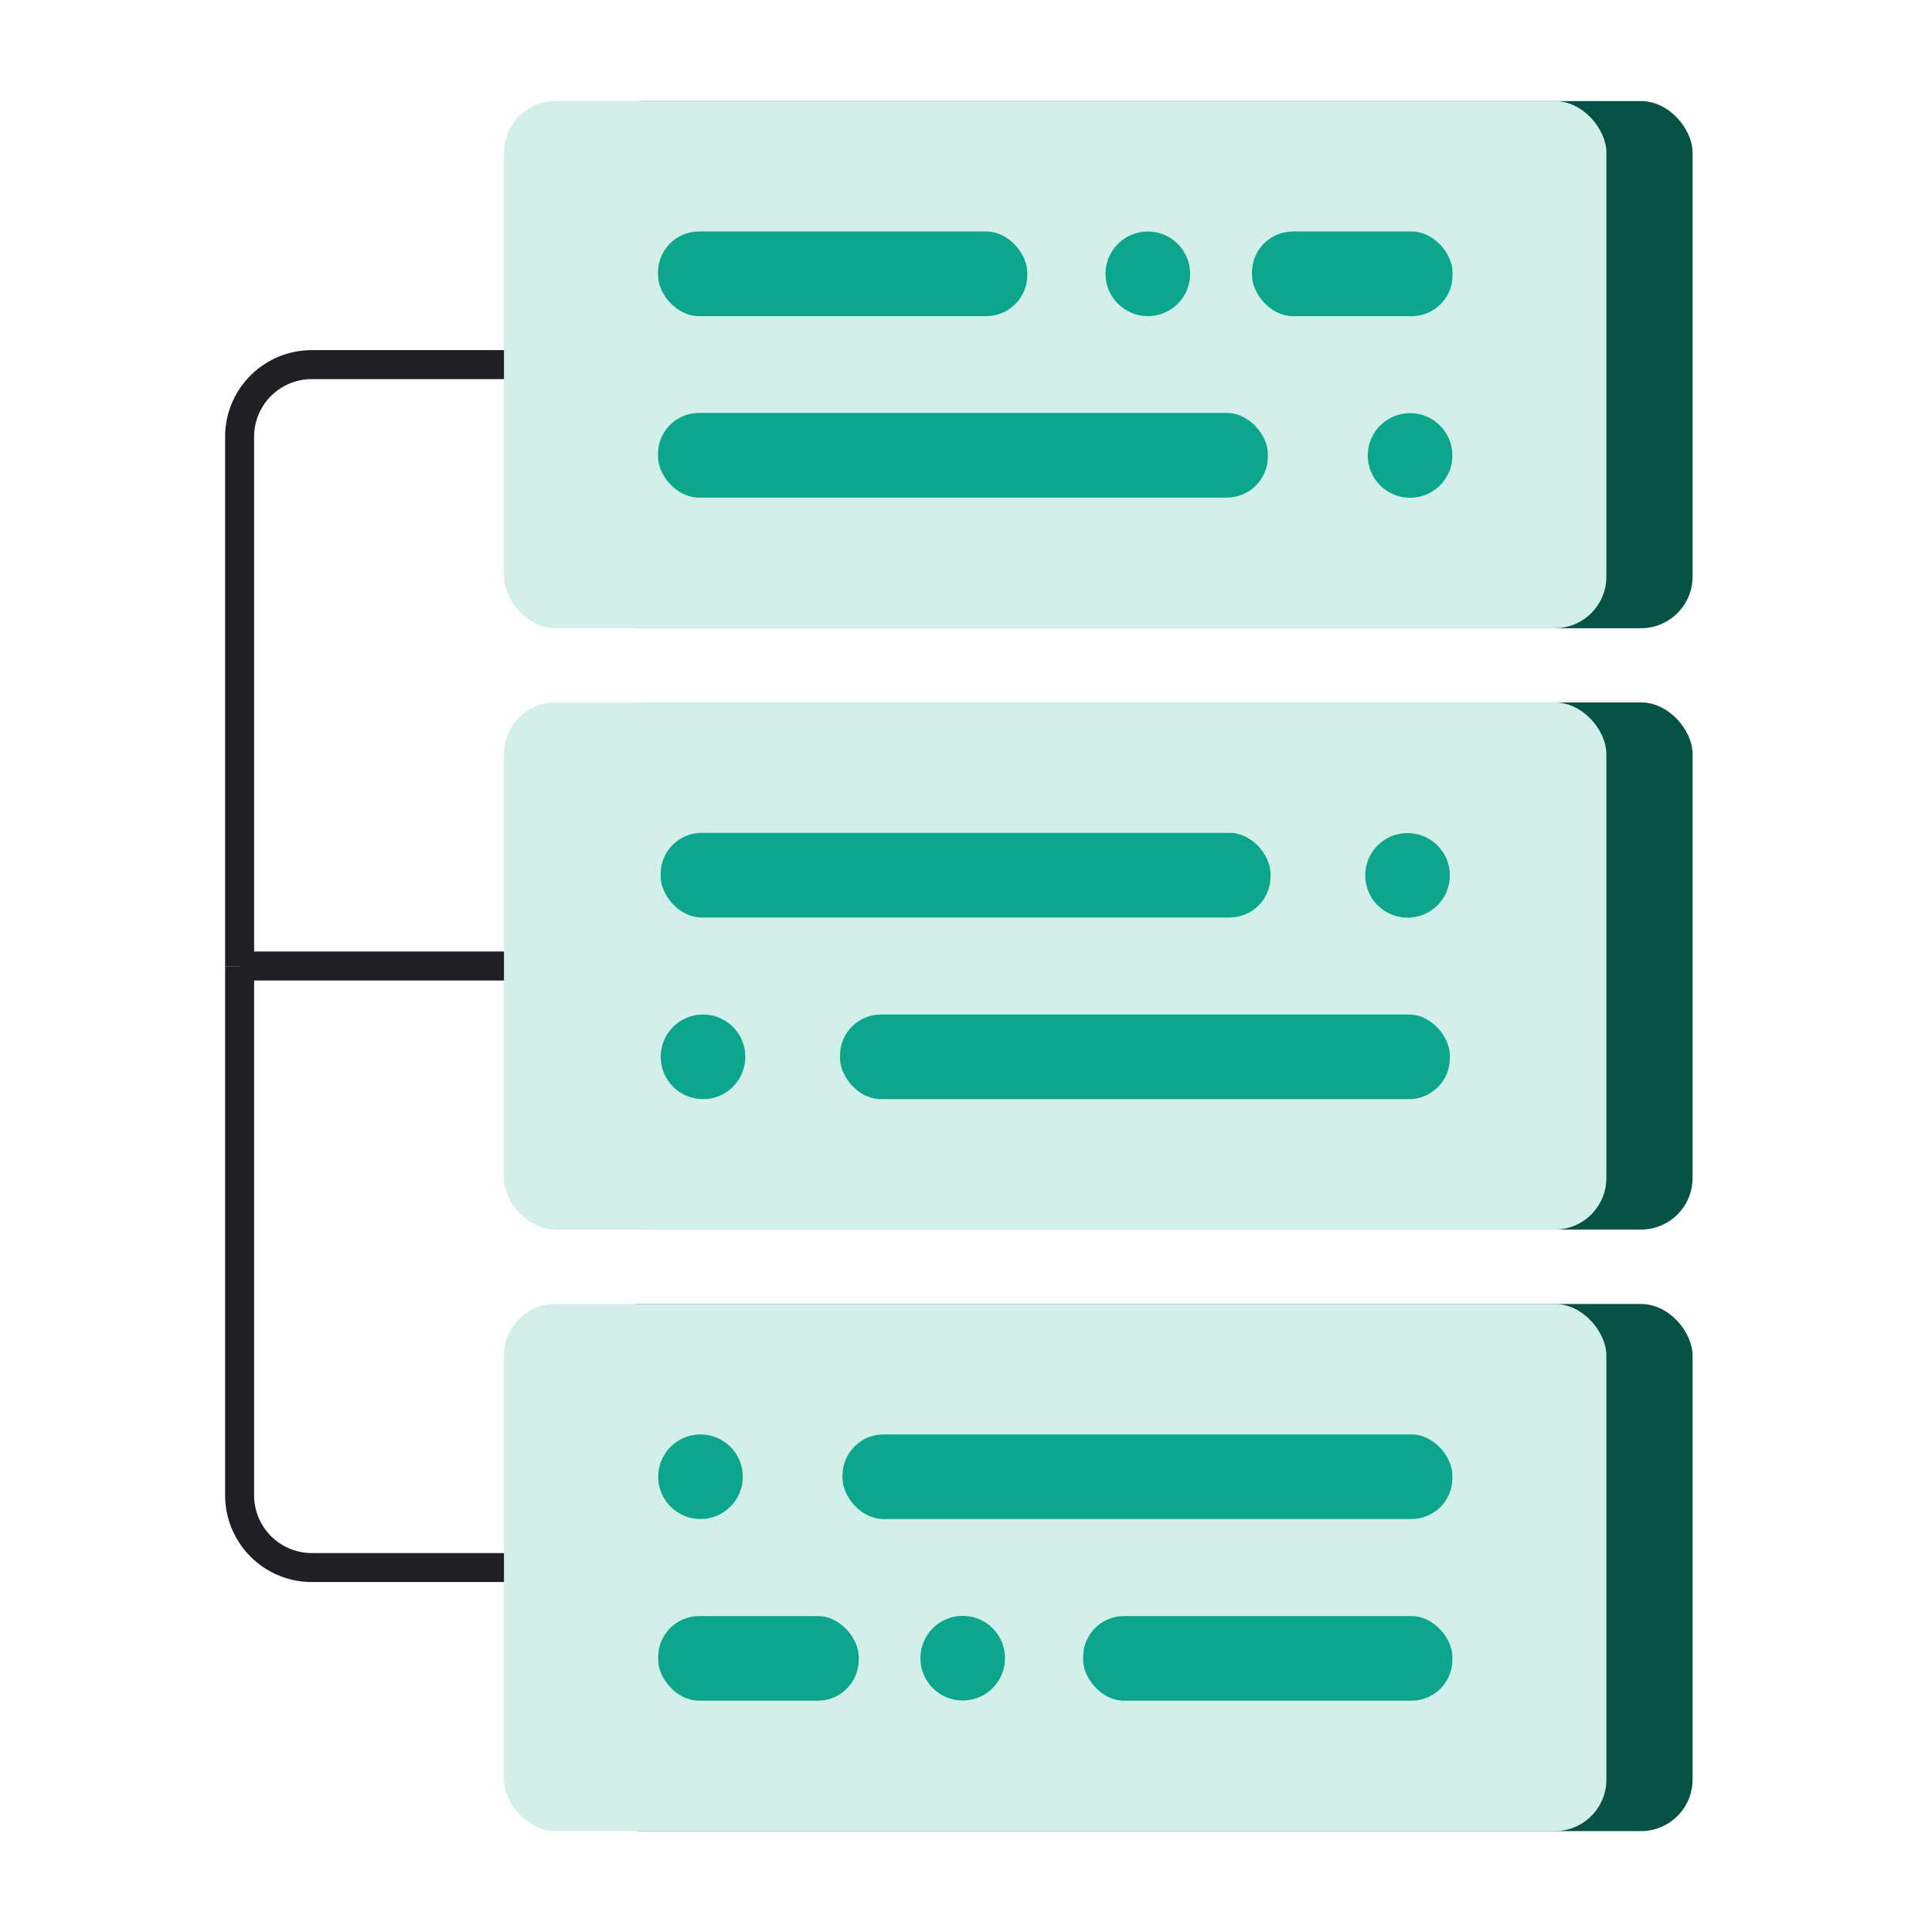
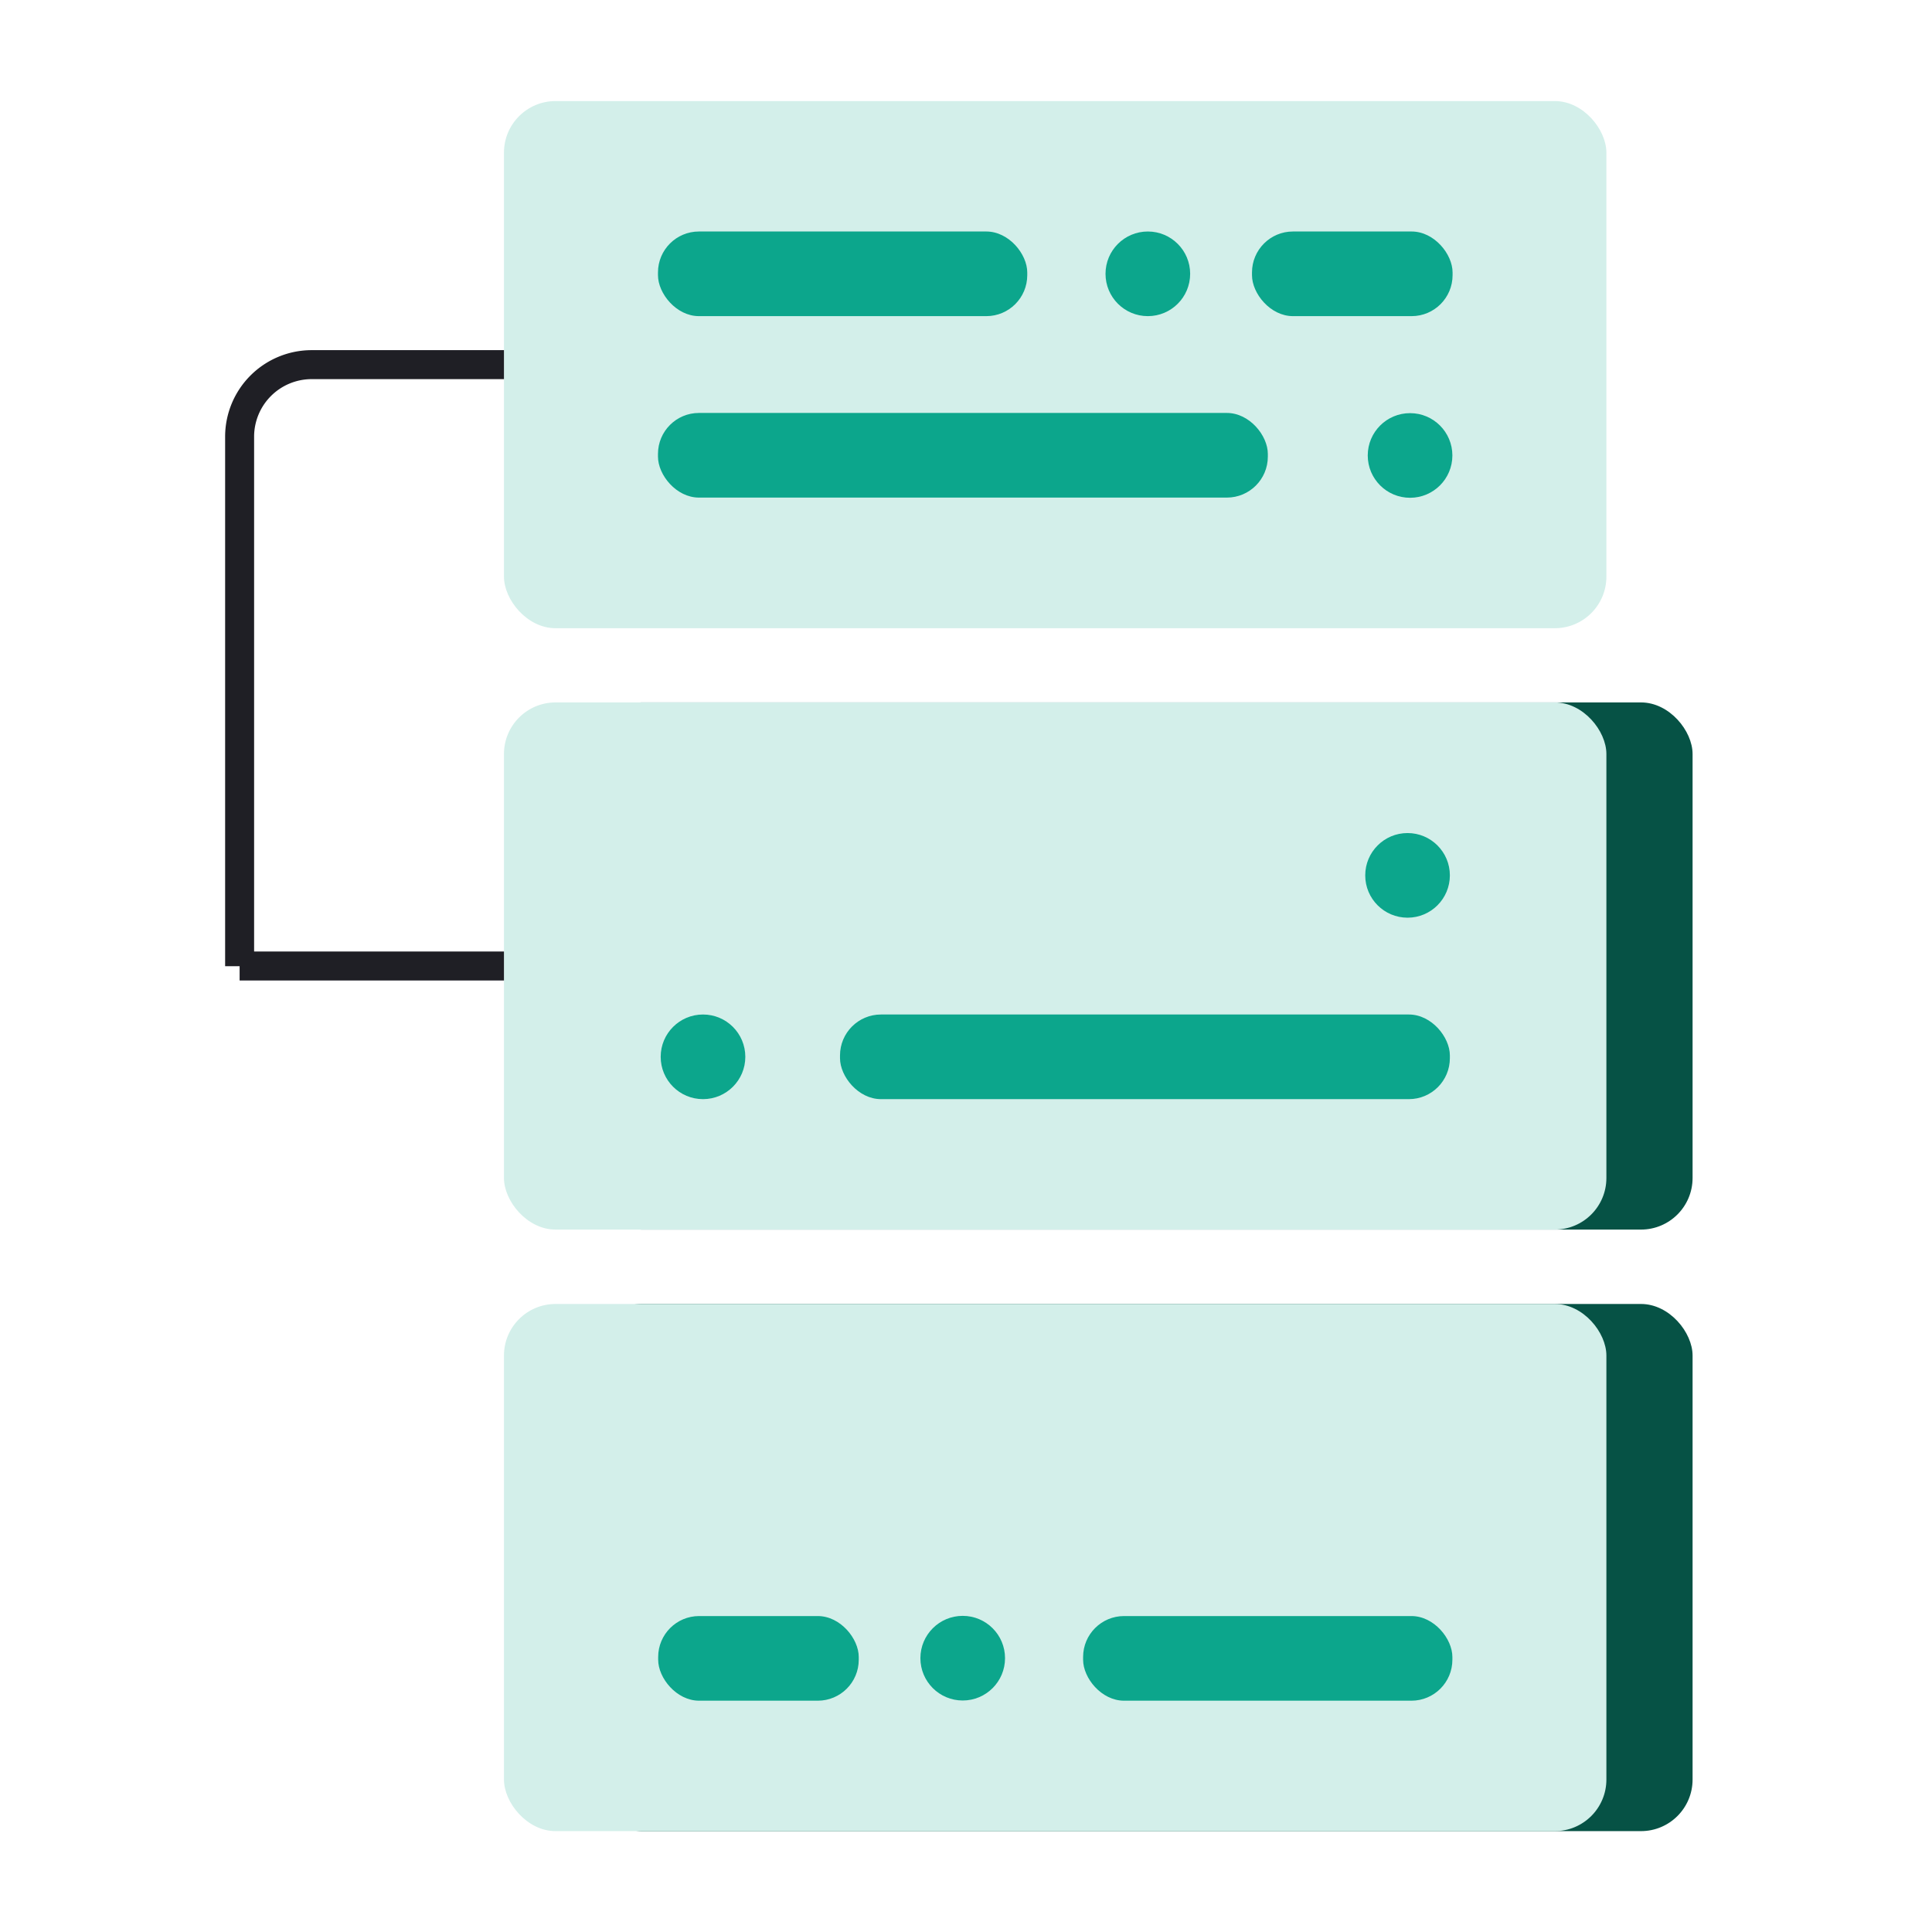
<svg xmlns="http://www.w3.org/2000/svg" viewBox="0 0 99.98 99.98">
  <defs>
    <style>.cls-1{fill:#065245;}.cls-2{fill:#d3efea;}.cls-3{fill:#0ca68c;}.cls-4,.cls-5{fill:none;}.cls-4{stroke:#1f1f25;stroke-miterlimit:10;stroke-width:1.5px;}</style>
  </defs>
  <g id="Layer_2" data-name="Layer 2">
    <g id="Background">
-       <rect class="cls-1" x="30.54" y="5.23" width="57.05" height="27.28" rx="2.67" />
      <rect class="cls-2" x="26.08" y="5.23" width="57.05" height="27.28" rx="2.67" />
      <rect class="cls-3" x="34.05" y="11.98" width="19.11" height="4.38" rx="2.12" />
      <rect class="cls-3" x="64.79" y="11.98" width="10.38" height="4.38" rx="2.12" />
      <circle class="cls-3" cx="59.4" cy="14.17" r="2.19" />
      <rect class="cls-3" x="34.05" y="21.37" width="31.56" height="4.38" rx="2.12" />
      <circle class="cls-3" cx="72.97" cy="23.57" r="2.19" />
      <rect class="cls-1" x="30.54" y="36.35" width="57.05" height="27.28" rx="2.67" />
      <rect class="cls-2" x="26.08" y="36.35" width="57.05" height="27.28" rx="2.67" />
-       <rect class="cls-3" x="34.19" y="43.1" width="31.56" height="4.38" rx="2.12" />
      <circle class="cls-3" cx="72.84" cy="45.3" r="2.19" />
      <rect class="cls-3" x="43.47" y="52.5" width="31.56" height="4.38" rx="2.12" transform="translate(118.5 109.38) rotate(-180)" />
      <circle class="cls-3" cx="36.38" cy="54.69" r="2.19" />
      <rect class="cls-1" x="30.54" y="67.48" width="57.05" height="27.28" rx="2.67" />
      <rect class="cls-2" x="26.08" y="67.48" width="57.05" height="27.28" rx="2.67" />
      <path class="cls-4" d="M26.08,18.87H16.13A3.73,3.73,0,0,0,12.4,22.6V50" />
-       <path class="cls-4" d="M26.08,81.12H16.13a3.74,3.74,0,0,1-3.73-3.74V50" />
      <line class="cls-4" x1="26.08" y1="49.99" x2="12.4" y2="49.99" />
      <rect class="cls-3" x="56.06" y="83.62" width="19.11" height="4.38" rx="2.12" transform="translate(131.22 171.63) rotate(-180)" />
      <rect class="cls-3" x="34.05" y="83.62" width="10.38" height="4.38" rx="2.12" transform="translate(78.49 171.63) rotate(-180)" />
      <circle class="cls-3" cx="49.82" cy="85.81" r="2.19" />
-       <rect class="cls-3" x="43.61" y="74.23" width="31.56" height="4.38" rx="2.12" transform="translate(118.77 152.84) rotate(180)" />
-       <circle class="cls-3" cx="36.25" cy="76.42" r="2.19" />
      <rect class="cls-5" width="99.98" height="99.98" />
    </g>
  </g>
</svg>